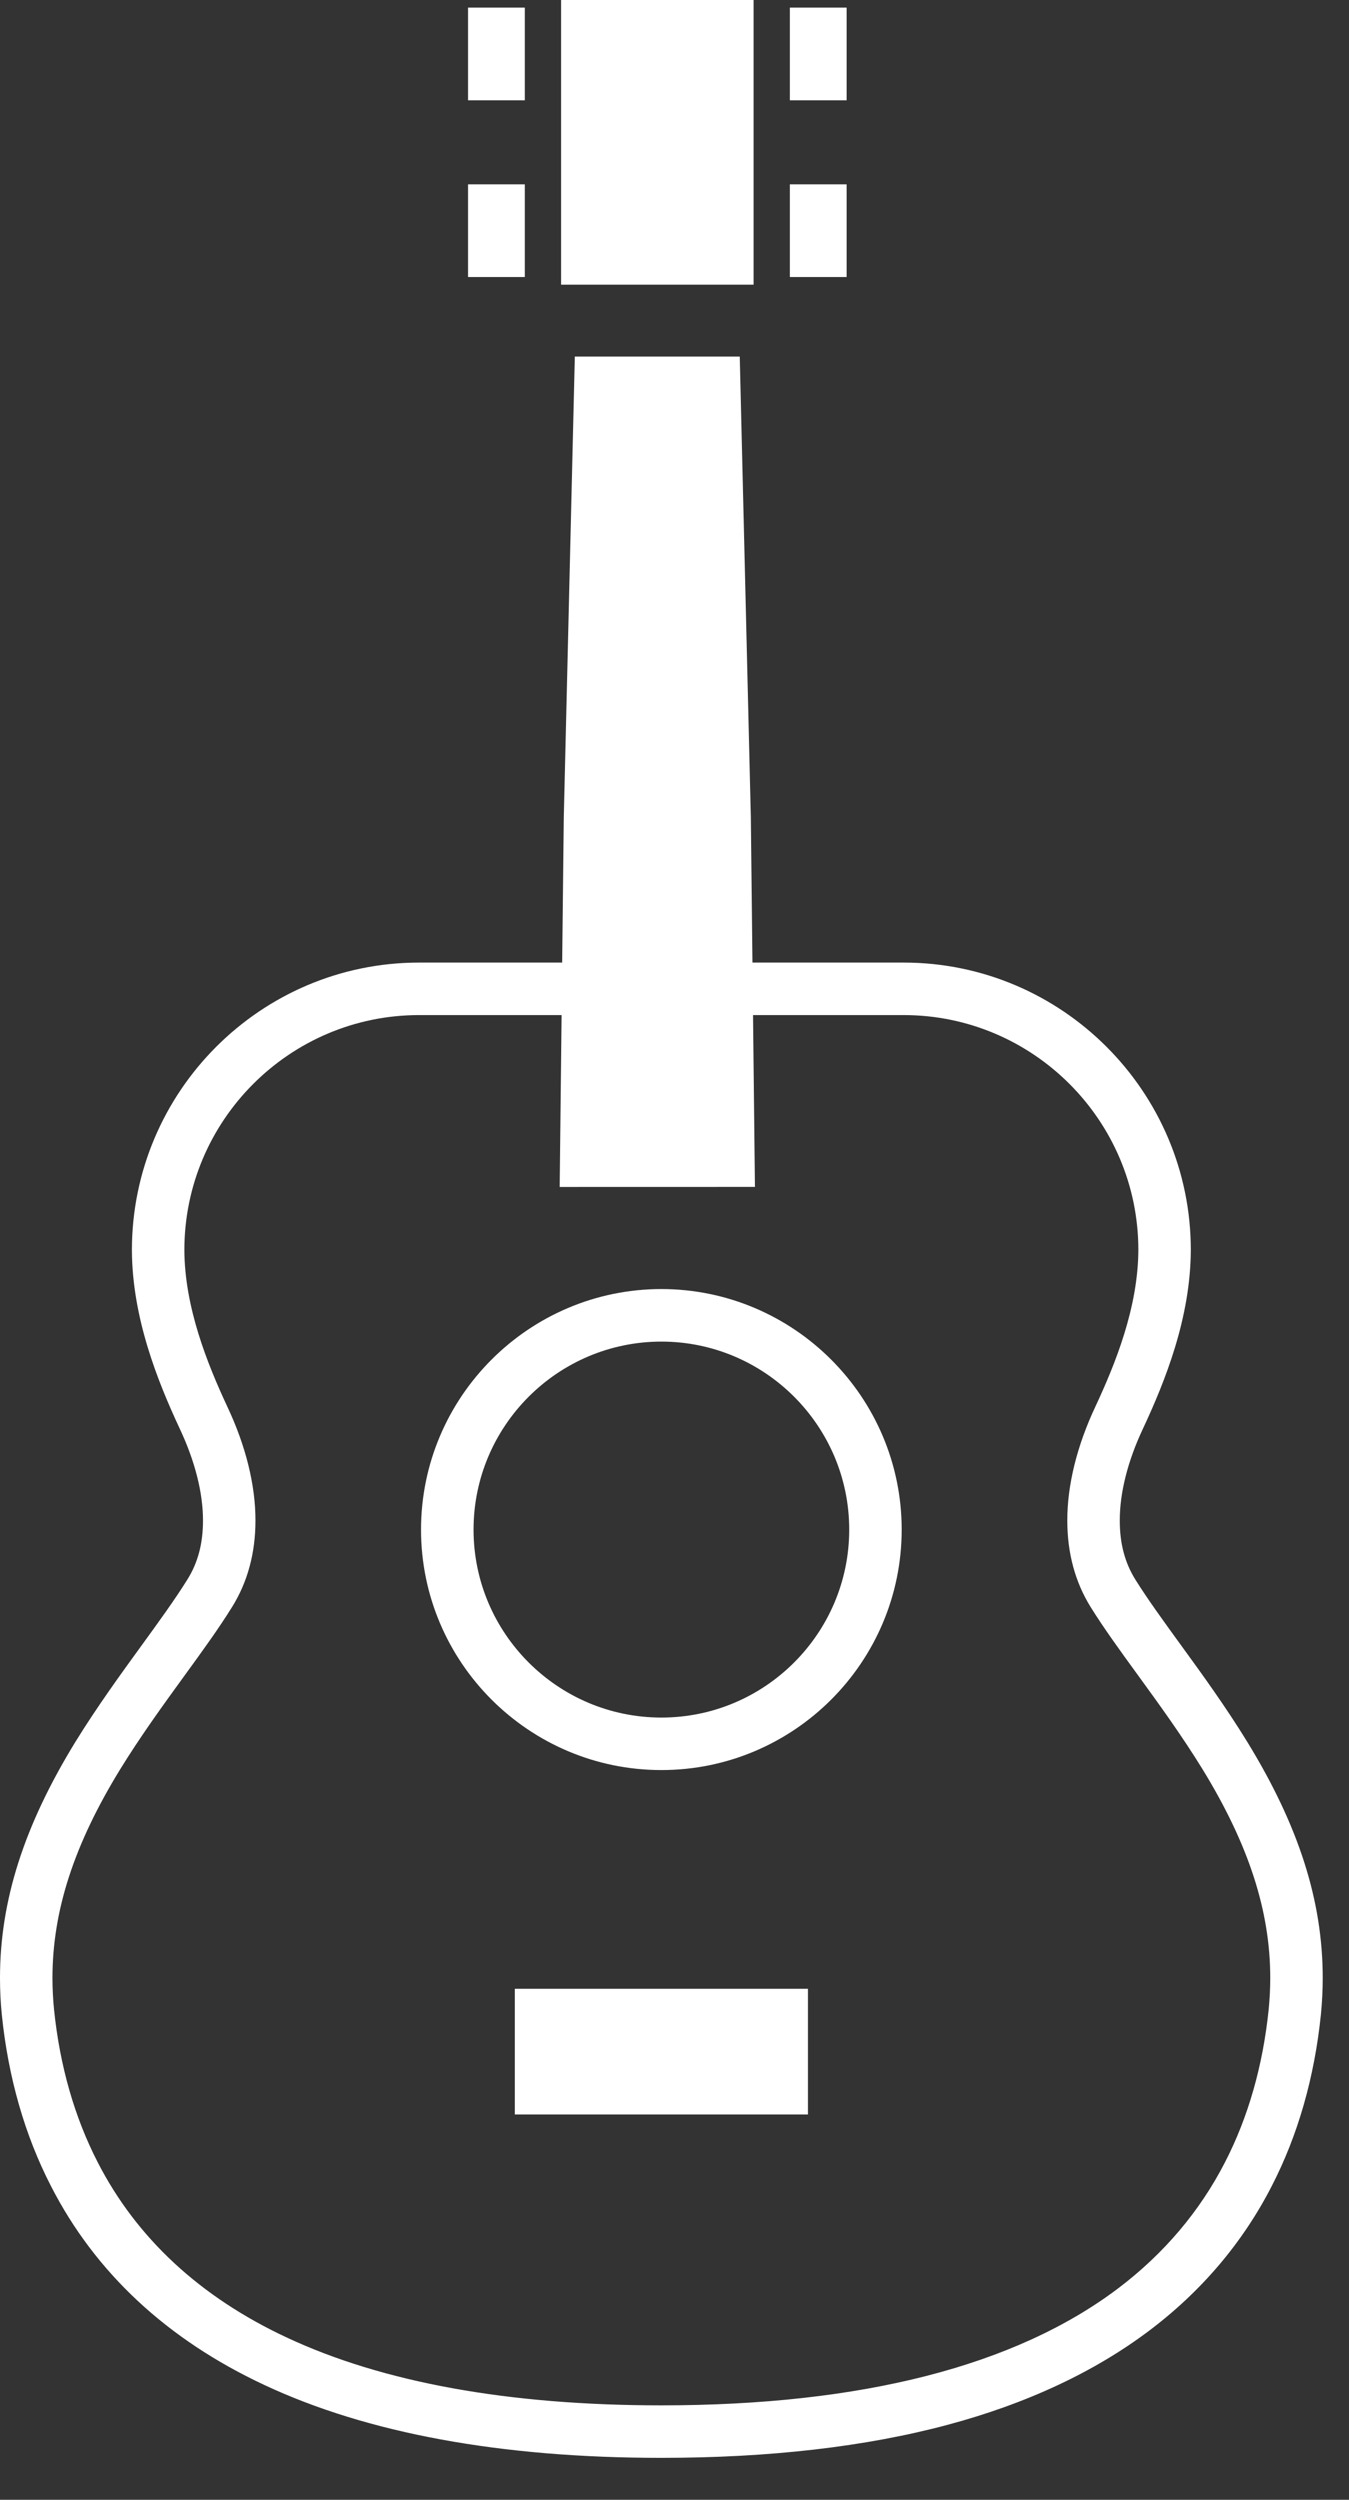
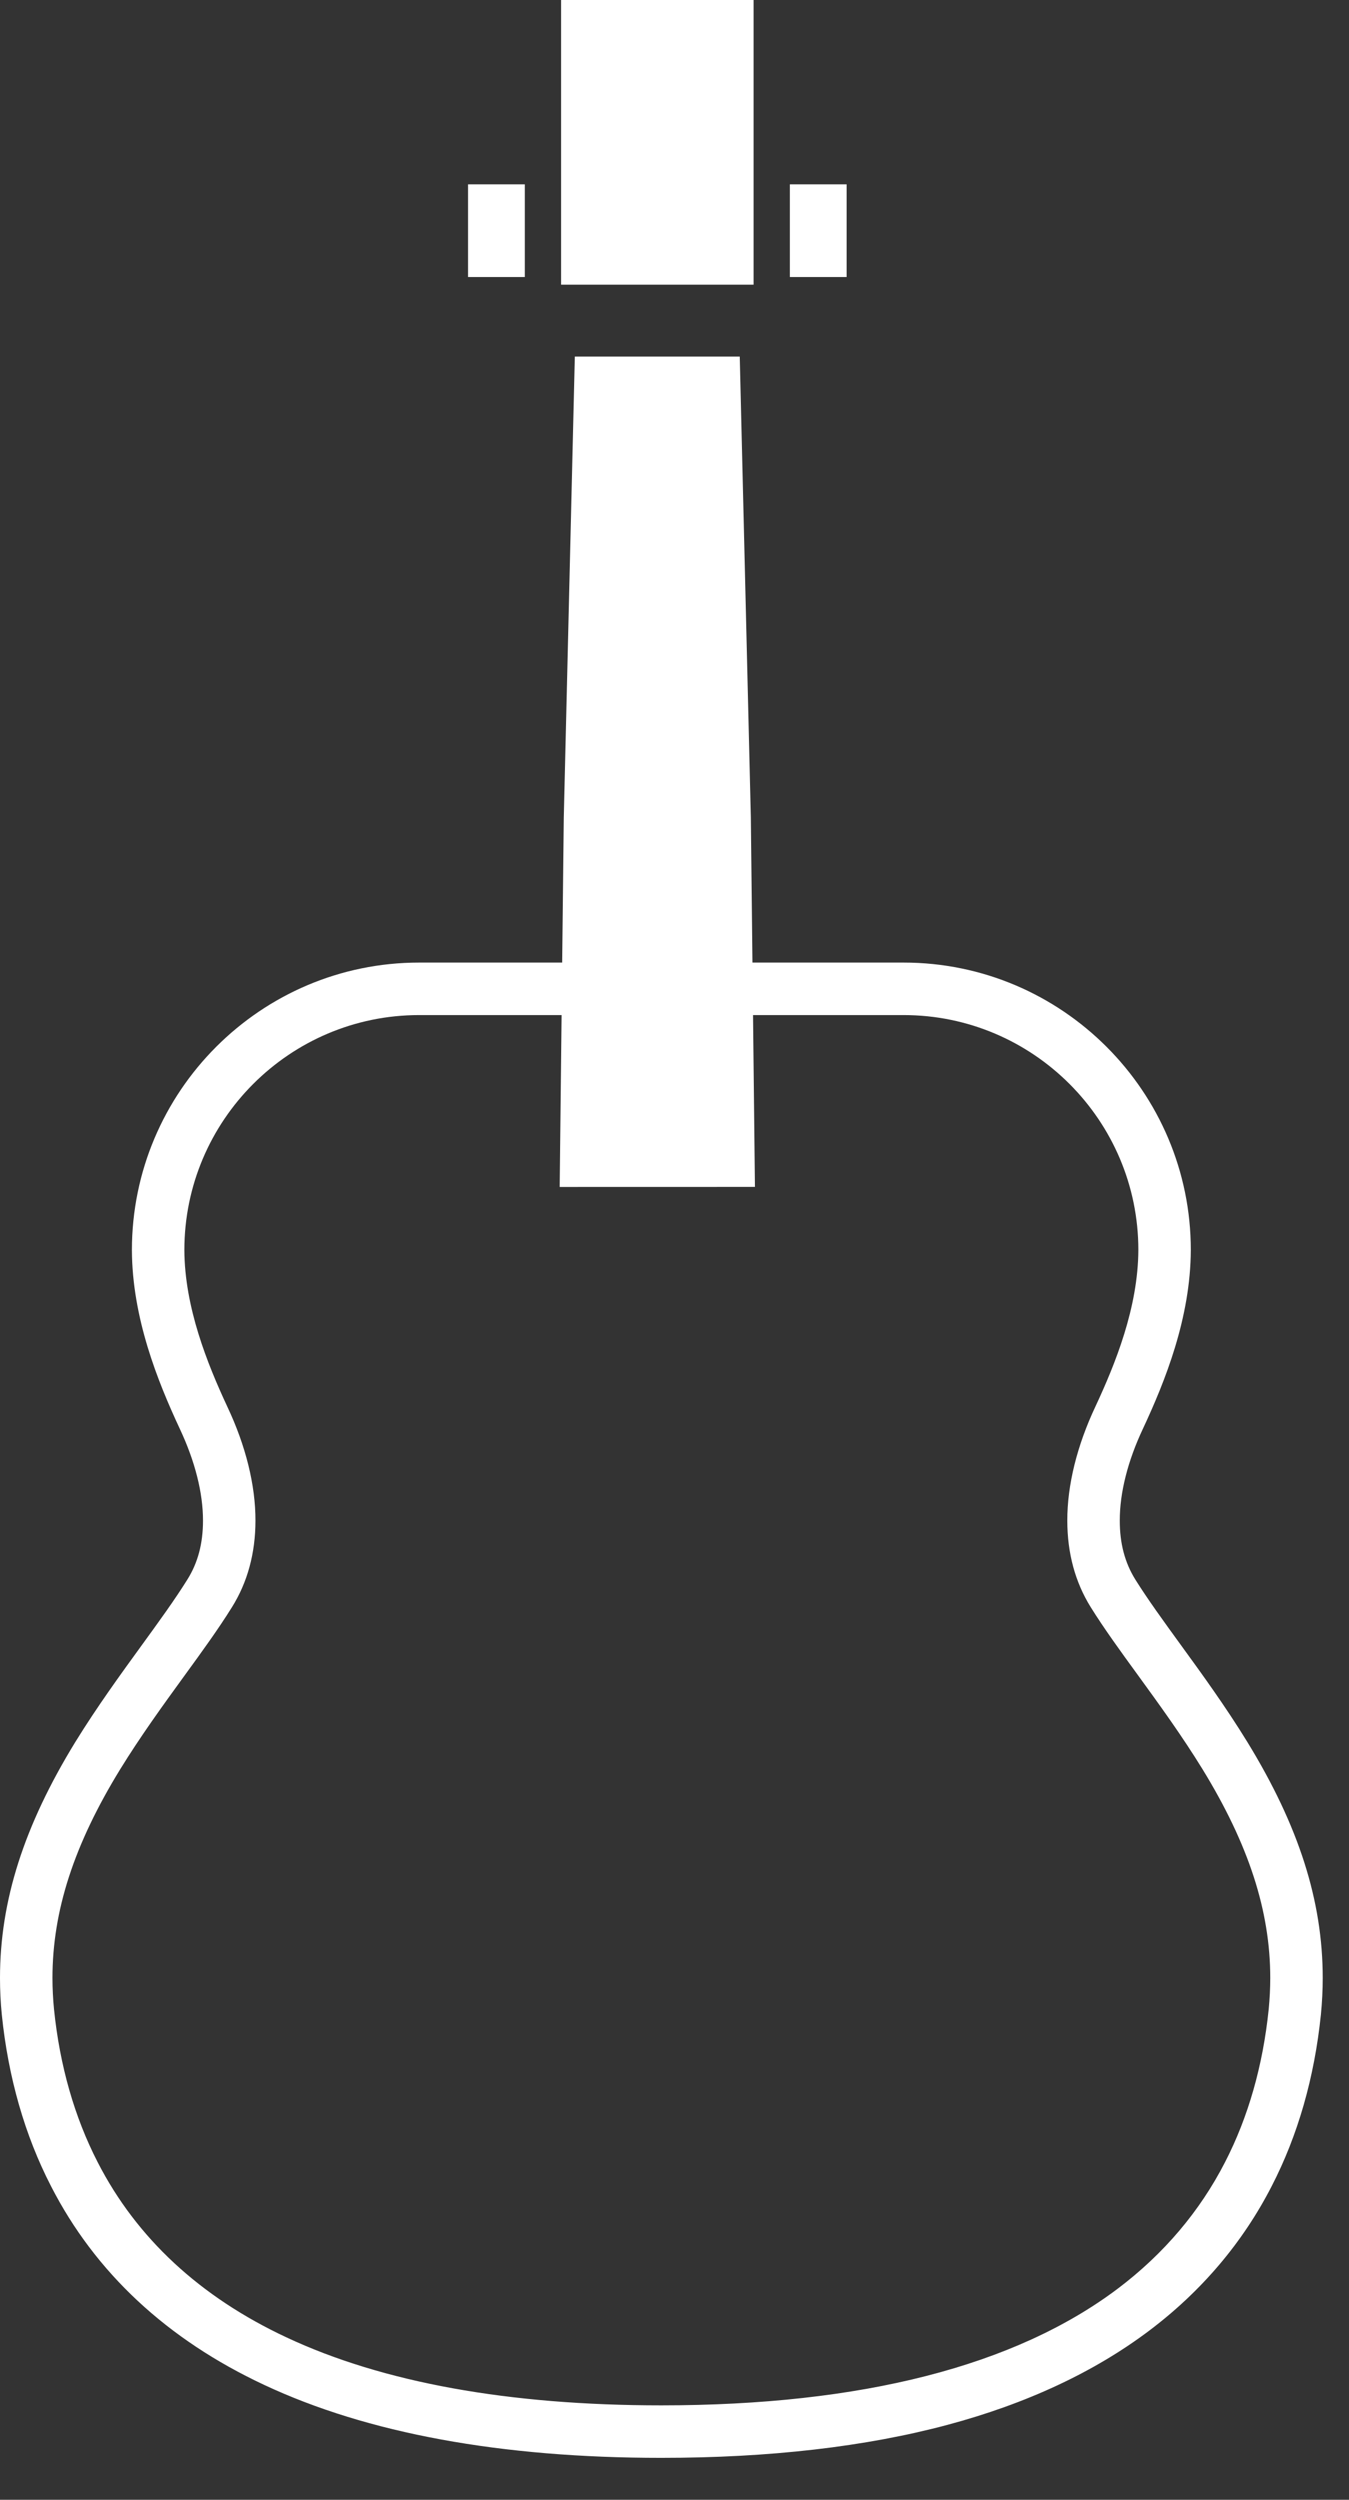
<svg xmlns="http://www.w3.org/2000/svg" width="27" height="50" viewBox="0 0 27 50" fill="none">
  <rect x="0" y="0" width="27" height="50" fill="#333333" stroke="none" />
-   <path d="M13.237 25.783C13.237 25.783 13.237 25.783 13.237 25.783C15.889 25.785 18.047 27.943 18.047 30.595C18.047 33.247 15.89 35.404 13.238 35.404C10.585 35.404 8.427 33.247 8.427 30.595C8.427 27.943 10.585 25.785 13.237 25.783ZM13.238 34.354C15.311 34.354 16.997 32.668 16.997 30.595C16.997 28.522 15.311 26.835 13.238 26.834C11.164 26.835 9.478 28.522 9.478 30.595C9.478 32.668 11.164 34.354 13.238 34.354Z" fill="white" />
-   <rect x="10.304" y="39.779" width="5.867" height="2.514" fill="white" />
  <rect x="11.23" width="3.853" height="5.694" fill="white" />
-   <rect x="9.368" y="0.152" width="1.136" height="1.854" fill="white" />
  <rect x="9.368" y="3.687" width="1.136" height="1.854" fill="white" />
-   <rect x="15.809" y="0.152" width="1.136" height="1.854" fill="white" />
  <rect x="15.809" y="3.687" width="1.136" height="1.854" fill="white" />
  <path d="M11.284 16.355L11.202 23.741L15.11 23.74L15.028 16.355L14.806 7.132H11.505L11.284 16.355Z" fill="white" />
  <path d="M8.389 19.253H18.085C21.255 19.253 23.834 21.832 23.834 25.003C23.828 26.363 23.32 27.625 22.877 28.574C22.571 29.222 22.411 29.858 22.412 30.415C22.412 30.871 22.513 31.255 22.722 31.591C22.968 31.985 23.289 32.427 23.629 32.895C24.052 33.476 24.53 34.134 24.966 34.844C25.995 36.522 26.474 38.021 26.474 39.563C26.474 39.798 26.462 40.043 26.438 40.291C26.308 41.555 25.977 42.71 25.453 43.726C24.874 44.854 24.05 45.826 23.005 46.614C21.904 47.444 20.545 48.078 18.967 48.5C17.327 48.939 15.399 49.161 13.236 49.161C10.028 49.161 7.353 48.67 5.288 47.702C3.341 46.792 1.905 45.454 1.02 43.725C0.496 42.708 0.165 41.553 0.036 40.295C0.012 40.054 0 39.807 0 39.562C0 38.019 0.479 36.52 1.507 34.844C1.942 34.139 2.418 33.484 2.838 32.906C3.181 32.434 3.504 31.989 3.751 31.592C3.961 31.257 4.063 30.872 4.063 30.416C4.064 29.861 3.903 29.225 3.598 28.577C3.154 27.625 2.646 26.361 2.64 25.005C2.64 21.832 5.219 19.253 8.389 19.253ZM13.236 48.111C17.241 48.111 20.315 47.325 22.373 45.776C23.29 45.084 24.013 44.233 24.52 43.245C24.983 42.346 25.277 41.317 25.393 40.187C25.413 39.975 25.424 39.764 25.424 39.563C25.424 38.223 24.994 36.898 24.072 35.393C23.657 34.719 23.211 34.105 22.78 33.512C22.428 33.029 22.096 32.572 21.83 32.145C21.519 31.645 21.362 31.064 21.362 30.416C21.36 29.705 21.556 28.914 21.927 28.128C22.323 27.279 22.779 26.154 22.784 25.001C22.784 22.411 20.676 20.303 18.085 20.303H8.389C5.798 20.303 3.69 22.411 3.69 25.003C3.695 26.152 4.151 27.279 4.548 28.132C4.919 28.916 5.115 29.708 5.113 30.418C5.112 31.067 4.954 31.649 4.642 32.147C4.376 32.575 4.042 33.036 3.687 33.523C3.258 34.114 2.815 34.724 2.402 35.394C1.48 36.897 1.05 38.221 1.05 39.562C1.05 39.773 1.061 39.983 1.081 40.189C1.196 41.316 1.49 42.344 1.954 43.246C2.731 44.763 4.002 45.942 5.733 46.751C7.659 47.654 10.183 48.111 13.236 48.111Z" fill="white" />
</svg>